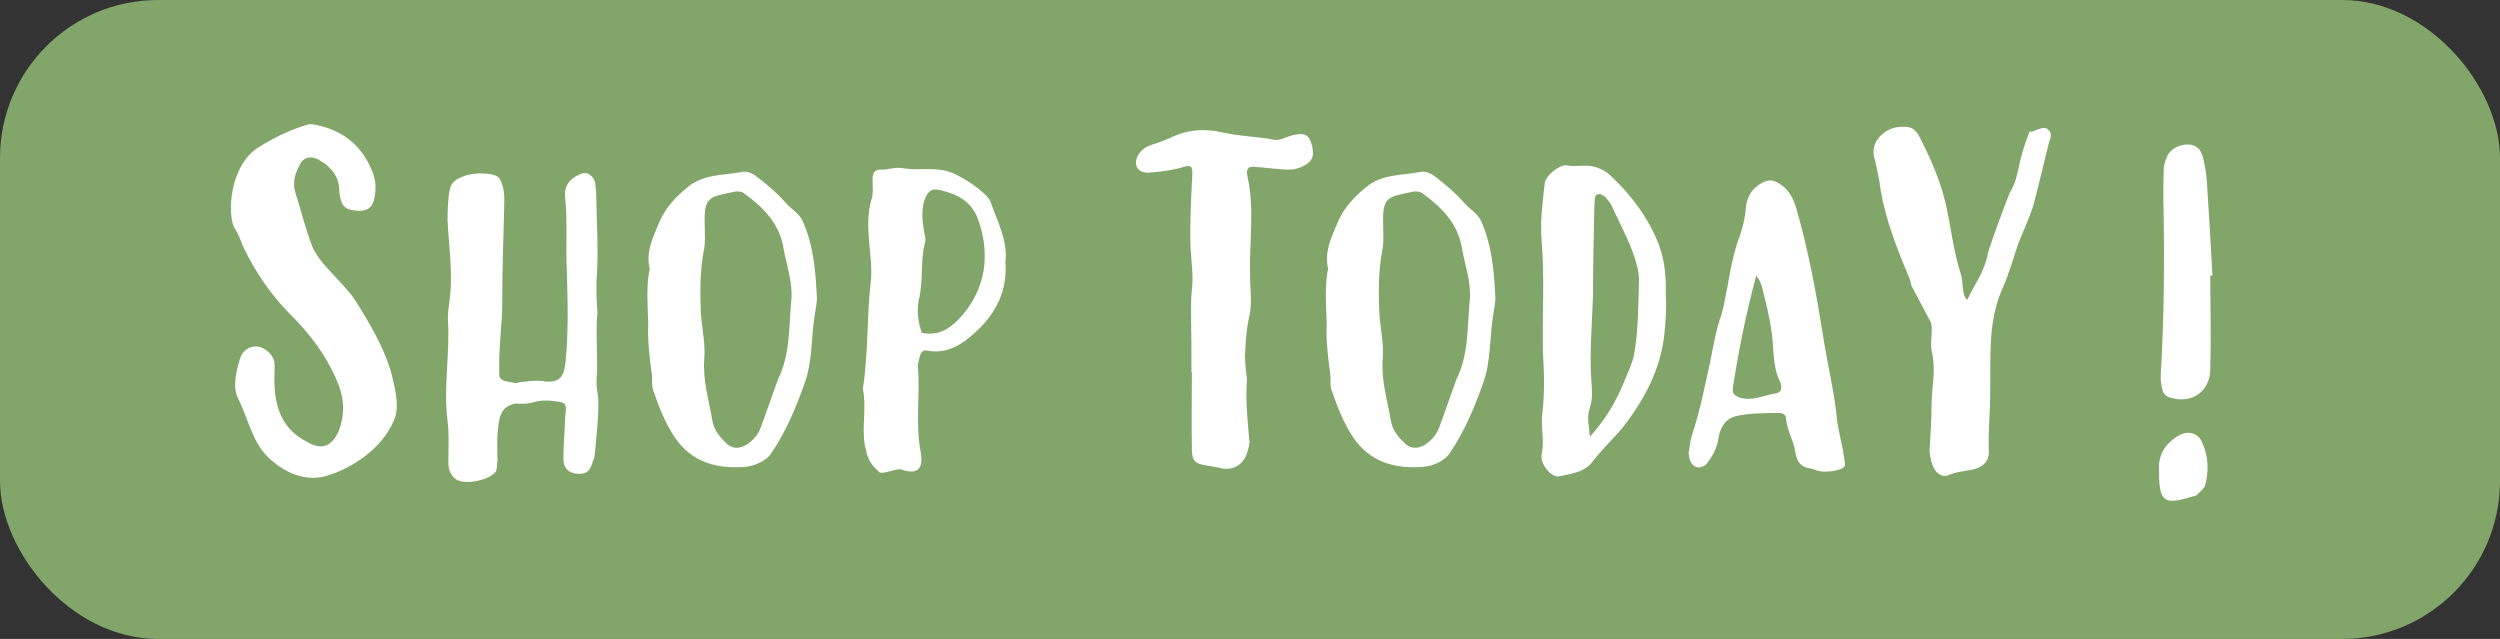
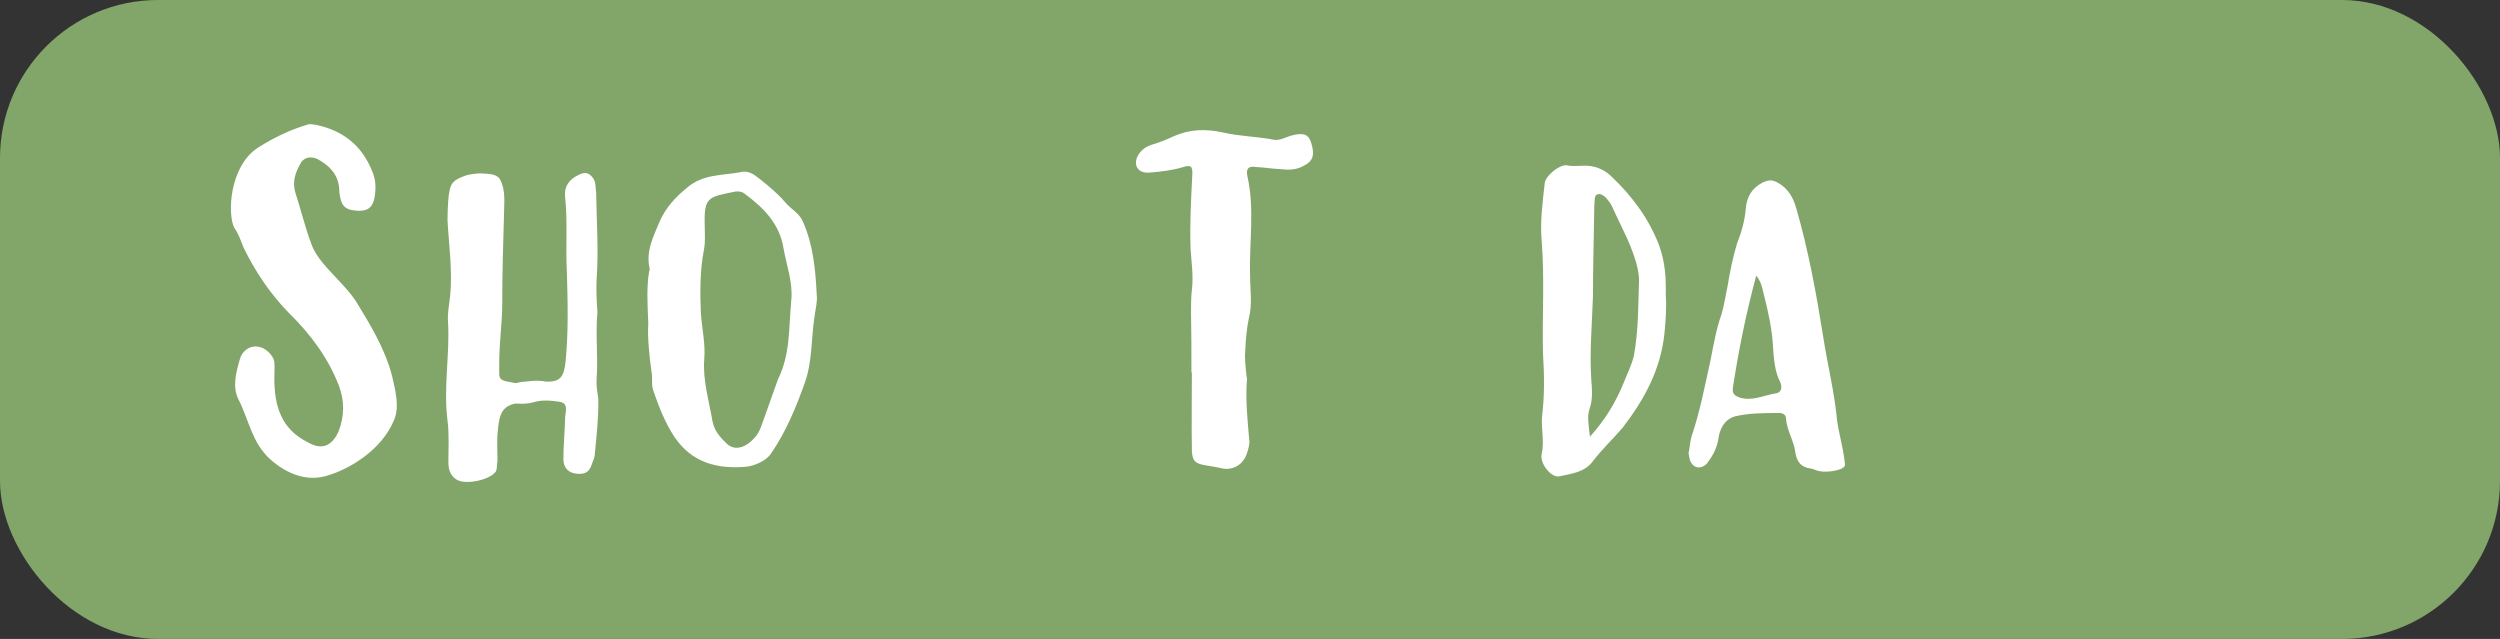
<svg xmlns="http://www.w3.org/2000/svg" id="Layer_2" data-name="Layer 2" viewBox="0 0 348.19 88.99">
  <rect x="0" y="0" width="348.19" height="88.99" fill="#333333" stroke="none" />
  <defs>
    <style>
      .cls-1 {
        fill: none;
      }

      .cls-2 {
        fill: #82a669;
      }

      .cls-3 {
        fill: #fff;
      }
    </style>
  </defs>
  <g id="Layer_1-2" data-name="Layer 1">
    <g>
      <rect class="cls-2" width="348.19" height="88.99" rx="22.01" ry="22.01" />
      <g>
-         <rect class="cls-1" x="29.41" y="23.01" width="291.37" height="46.96" />
        <path class="cls-3" d="M37.61,63.94c-2.52-2.28-2.94-5.46-4.38-8.28-.9-1.74-.36-3.78.18-5.64.3-1.14,1.38-1.92,2.46-1.74,1.02.06,2.16,1.14,2.34,2.1.06.78,0,1.62,0,2.4,0,3.72.96,6.96,4.56,8.76,1.98,1.2,3.42.66,4.38-1.44.84-2.16.84-4.26.06-6.36-1.5-3.9-3.96-7.2-6.96-10.14-2.64-2.7-4.68-5.76-6.3-9.06-.42-1.02-.72-1.98-1.32-2.82-.96-1.86-.72-8.52,3.3-11.16,2.28-1.44,4.56-2.52,7.02-3.24.3-.06.66,0,1.02.06,3.78.78,6.48,2.88,7.92,6.6.36.9.48,1.86.36,2.88-.18,2.16-1.08,2.76-3.24,2.4-.96-.18-1.38-.72-1.56-1.5-.18-.54-.18-1.2-.24-1.8-.24-1.8-1.44-3-3.06-3.84-.96-.42-1.98-.18-2.4.84-.6,1.08-1.02,2.28-.66,3.72.78,2.4,1.38,4.92,2.28,7.32.66,1.86,2.28,3.42,3.72,4.98.84.9,1.74,1.86,2.46,2.94,1.98,3.24,4.02,6.54,5.04,10.38.48,2.1,1.08,4.32.3,6.18-1.74,4.26-6.3,6.84-9.06,7.68-2.88,1.02-5.82-.06-8.22-2.22Z" />
        <path class="cls-3" d="M62.45,64.36c0-1.92.12-3.96-.12-5.76-.6-4.68.36-9.36.06-13.92-.06-1.2.18-2.34.3-3.42.36-3.48-.18-7.2-.36-10.56,0,0,0-2.7.24-3.9.18-1.38.78-1.8,2.1-2.28.54-.24,1.86-.42,2.46-.36.96.06,2.1.06,2.52.84.84,1.62.54,3.24.54,5.1-.12,4.02-.24,8.1-.24,12.12,0,2.76-.42,5.52-.42,8.34v1.56c0,.66.42.9,1.14,1.02,2.04.42.6.12,2.58,0,.96-.12,1.86-.18,2.7,0,2.1.12,2.58-.66,2.82-2.76.42-4.2.3-8.4.18-12.6-.18-3.42.12-6.9-.24-10.32-.18-1.44.54-2.46,1.8-3.06.9-.48,1.5-.42,2.1.42.42.6.3,1.32.42,1.98.06,4.08.36,8.16.06,12.18-.06,1.44,0,2.88.12,4.5-.3,3.12.12,6.3-.12,9.3-.06,1.02.12,1.86.24,2.76.06,2.52-.24,5.04-.48,7.62,0,.42-.18.9-.36,1.32-.36,1.2-.9,1.62-2.16,1.5-1.14-.12-1.86-.78-1.86-2.04,0-1.92.18-3.72.24-5.7,0-.36.12-.9.12-1.26,0-.66-.3-.9-.9-1.02-1.2-.18-2.46-.3-3.6.06-.84.24-1.68.24-2.52.18-1.8.36-2.28,1.44-2.46,3.66-.18,1.44-.06,2.88-.06,4.32-.12.48,0,1.02-.24,1.5-.84,1.2-4.32,1.92-5.52,1.08-.9-.6-1.08-1.5-1.08-2.4Z" />
        <path class="cls-3" d="M93.95,60.88c-1.38-2.1-2.22-4.32-3-6.6-.24-.78-.06-1.56-.18-2.28-.36-2.52-.6-5.1-.48-6.96-.12-2.94-.24-5.1.12-7.26.06-.12.12-.3.06-.42-.54-2.4.54-4.44,1.44-6.6.84-1.86,2.16-3.3,3.78-4.62,2.22-1.92,4.92-1.68,7.44-2.16.66-.18,1.26,0,1.8.3.6.36,3.3,2.52,4.38,3.84.96,1.14,1.98,1.5,2.52,2.76,1.44,3.24,1.74,6.66,1.92,10.14.12,1.02-.18,2.04-.3,3-.48,3.12-.3,6.24-1.32,9.18-1.26,3.54-2.64,6.9-4.74,9.96-.66,1.02-2.4,1.8-3.66,1.86-3.9.3-7.38-.6-9.78-4.14ZM98.09,49.96c-.24,3,.66,5.82,1.14,8.7.24,1.32,1.08,2.28,2.04,3.18,1.02.9,2.28.54,3.24-.3,1.32-1.08,1.44-2.1,1.92-3.3l1.92-5.4c1.74-3.48,1.5-7.26,1.86-11.04.24-2.46-.66-4.8-1.08-7.2-.54-3.42-2.76-5.64-5.34-7.56-.42-.36-.9-.42-1.38-.36-3.72.78-4.38.66-4.26,4.74,0,1.14.12,2.28-.12,3.42-.54,2.88-.54,5.76-.42,8.64.12,2.16.66,4.32.48,6.48Z" />
-         <path class="cls-3" d="M120.41,61.78c-.36-2.52.3-5.1-.24-7.62.78-4.86.54-9.84,1.08-14.7.24-1.8,0-3.66-.18-5.52-.18-2.1-.3-4.26.36-6.36.48-1.62-.66-4.08,1.32-3.96q.18.06,1.62-.18c.78-.18,1.68.06,2.58.12,1.92.06,4.02-.24,5.88.6,1.62.78,3.12,1.74,4.44,3,.3.3.6.66.72,1.02.96,2.76,2.4,5.4,2.04,8.34.3,3.84-1.26,7.02-3.9,9.48-1.86,1.8-4.14,3.42-7.02,2.82-.6-.12-.84.3-.96.66-.12.54-.36,1.14-.3,1.62.3,3.96-.36,7.86.36,11.76.48,2.52-.48,3.3-2.7,2.52-.72-.18-2.64.78-3.06.36-1.5-1.38-1.62-1.92-2.04-3.96ZM128.39,46.36c2.46.48,4.08-.66,5.7-2.52,3.84-4.56,3.48-9.6,2.1-13.38-.96-2.52-2.94-3.42-5.16-3.96-1.2-.3-1.68,0-2.16,1.08-.54,1.38-.48,2.76-.24,4.2.06.72.42,1.5.18,2.1-.66,2.58-.18,5.22-.84,7.86-.3,1.5-.12,3.12.42,4.62Z" />
        <path class="cls-3" d="M168.1,64.84c-1.62-.24-2.04-.6-2.1-2.1-.06-3.66,0-7.2,0-10.86h-.06c0-2.76,0-5.58-.06-8.34,0-1.08,0-2.1.12-3.18.24-1.92-.06-3.78-.18-5.7-.12-3.42.06-6.84.24-10.32.06-1.2-.18-1.44-1.44-1.02-1.44.42-3.06.6-4.56.72-1.62.12-2.28-1.08-1.56-2.4.48-.84,1.26-1.32,2.16-1.56.96-.3,1.86-.66,2.76-1.08,2.28-1.02,4.5-1.08,6.96-.54,2.28.54,4.74.54,7.14,1.02.78.12,1.74-.48,2.58-.66,1.56-.36,2.16-.06,2.52,1.08.54,1.74.24,2.58-1.14,3.24-.96.54-2.04.54-3.12.42-1.2-.06-2.28-.24-3.42-.3-1.08-.18-1.44.24-1.2,1.32,1.02,4.56.24,9.12.36,13.68,0,2.04.36,4.14-.18,6.12-.3,1.5-.42,2.94-.48,4.38-.12,1.26.06,2.46.18,3.72,0,.06.06.12.06.24-.24,2.88.06,5.64.3,8.46.12.66-.12,1.32-.3,1.92-.48,1.56-1.86,2.4-3.36,2.16-.72-.18-1.5-.3-2.22-.42Z" />
-         <path class="cls-3" d="M188.44,60.88c-1.38-2.1-2.22-4.32-3-6.6-.24-.78-.06-1.56-.18-2.28-.36-2.52-.6-5.1-.48-6.96-.12-2.94-.24-5.1.12-7.26.06-.12.12-.3.06-.42-.54-2.4.54-4.44,1.44-6.6.84-1.86,2.16-3.3,3.78-4.62,2.22-1.92,4.92-1.68,7.44-2.16.66-.18,1.26,0,1.8.3.6.36,3.3,2.52,4.38,3.84.96,1.14,1.98,1.5,2.52,2.76,1.44,3.24,1.74,6.66,1.92,10.14.12,1.02-.18,2.04-.3,3-.48,3.12-.3,6.24-1.32,9.18-1.26,3.54-2.64,6.9-4.74,9.96-.66,1.02-2.4,1.8-3.66,1.86-3.9.3-7.38-.6-9.78-4.14ZM192.58,49.96c-.24,3,.66,5.82,1.14,8.7.24,1.32,1.08,2.28,2.04,3.18,1.02.9,2.28.54,3.24-.3,1.32-1.08,1.44-2.1,1.92-3.3l1.92-5.4c1.74-3.48,1.5-7.26,1.86-11.04.24-2.46-.66-4.8-1.08-7.2-.54-3.42-2.76-5.64-5.34-7.56-.42-.36-.9-.42-1.38-.36-3.72.78-4.38.66-4.26,4.74,0,1.14.12,2.28-.12,3.42-.54,2.88-.54,5.76-.42,8.64.12,2.16.66,4.32.48,6.48Z" />
        <path class="cls-3" d="M214.72,63.22c.42-1.8-.12-3.6.06-5.34.36-2.88.3-5.76.12-8.7-.12-5.16.24-10.38-.18-15.6-.24-2.64.12-5.34.42-8.04.06-1.02,2.04-2.64,3.06-2.52.84.18,1.56.06,2.34.06,1.5-.06,2.88.48,3.96,1.56,2.88,2.76,5.16,5.82,6.6,9.6.78,2.22.96,4.32.9,6.9.12,1.56,0,3.48-.18,5.28-.54,5.1-2.82,9.24-5.82,13.14-1.38,1.62-2.88,3-4.2,4.74-1.14,1.5-3,1.68-4.62,2.04-1.14.24-2.76-1.8-2.46-3.12ZM221.44,60.82c2.22-2.46,3.6-4.86,4.62-7.32.54-1.38,1.2-2.64,1.5-3.96.66-3.6.6-7.08.72-10.62,0-.48-.12-1.02-.18-1.44-.66-3.06-2.28-5.82-3.54-8.64-.18-.48-.6-.96-.96-1.38-.3-.24-.66-.48-.9-.42-.54,0-.6.48-.6.9-.06.42-.06.9-.06,1.26-.06,4.02-.18,8.04-.18,12.06-.12,3.84-.48,7.68-.24,11.52.12,1.44.24,2.82-.24,4.2-.36,1.08-.12,2.16.06,3.84Z" />
-         <path class="cls-3" d="M252.22,65.26c-1.38-.18-1.92-.9-2.16-2.16-.18-1.68-1.2-3.12-1.32-4.86,0-.48-.48-.72-.9-.72-2.1,0-4.26,0-6.24.48-1.5.48-2.1,1.8-2.28,3.18-.24,1.38-.84,2.4-1.62,3.42-.9.84-1.92.6-2.34-.54-.06-.24-.12-.54-.18-.96.18-.72.18-1.68.48-2.52,1.14-3.42,1.8-6.9,2.58-10.44.42-2.1.78-4.26,1.5-6.3.42-1.38.6-2.76.9-4.14.3-1.92.72-3.84,1.26-5.7.66-1.68,1.14-3.36,1.26-5.1.18-1.56.84-2.7,2.34-3.48.9-.42,1.44-.36,2.16.06,1.38.78,2.1,2.04,2.52,3.54,1.68,5.82,2.76,11.7,3.72,17.7.6,3.96,1.62,7.98,1.98,12q.12.84.48,2.46c.48,2.1.6,3.42.6,3.54.06.78-2.58,1.14-3.54.9-.42-.06-.78-.3-1.2-.36ZM242.26,55.36c1.74.54,3.24-.24,4.86-.54.96-.06,1.14-.72.84-1.56-.78-1.5-.9-3.18-1.02-4.92-.12-2.46-.66-4.86-1.26-7.26-.24-.78-.24-1.62-1.08-2.7-1.44,5.4-2.46,10.44-3.24,15.54-.12.84.12,1.14.9,1.44Z" />
-         <path class="cls-3" d="M269.2,64.9c-.3-.84-.54-1.8-.42-2.76.12-1.92.24-3.9.24-5.82.06-3.06.66-4.62,0-7.56-.24-.96.3-3.3-.18-4.02l-2.7-5.1c.06-.24-.12-.6-.18-.84-1.68-3.96-3.3-8.1-4.02-12.24-.18-1.5-.48-2.94-.84-4.38-.42-1.32,0-2.52.9-3.36,1.14-1.08,2.52-1.32,3.96-1.08.66.18,1.14.78,1.44,1.44,1.44,2.82,2.7,5.64,3.48,8.76.84,3.42,1.14,7.02,2.28,10.44.18.48.12,3.06.84,3.36,1.08-2.28,2.4-3.9,2.88-6.48.12-.72,2.7-7.68,3-8.34,1.56-2.64.78-3.54,2.88-8.82-.3.84,1.56-.66,2.34-.18.78.54.54,1.14.3,1.86-.78,3-1.44,6-2.22,8.88-.48,1.56-1.2,3.06-1.8,4.56-.9,2.28-1.44,4.68-2.46,6.9-2.16,4.8-1.62,9.9-1.74,14.94,0,2.58-.3,5.16-.18,7.74.06,1.44-.78,2.22-2.16,2.58-1.14.24-2.34.3-3.42.78-.9.42-1.8-.24-2.22-1.26Z" />
-         <path class="cls-3" d="M303.58,60.58c1.2-.6,2.46-.3,3.06.9.96,1.98,1.02,4.08.48,6.12-.18.54-.78.9-1.14,1.32-.12.12-.3.18-.42.18-3.96,1.2-4.86,1.08-4.86-3.36-.18-2.34.84-4.02,2.88-5.16ZM301.24,54.52c-.18-.72-.36-1.5-.3-2.22.48-8.28.54-16.5.36-24.78,0-1.38,0-2.7.06-4.08.06-.6.24-1.14.48-1.68.54-1.2,2.1-1.86,3.48-1.56,1.02.24,1.38,1.14,1.56,1.98.24,1.02.42,2.1.48,3.12.3,4.38.54,8.76.78,13.08h-.3c0,4.38.12,8.76,0,13.08-.06,3.12-2.64,4.86-5.64,3.9-.36-.06-.84-.48-.96-.84Z" />
+         <path class="cls-3" d="M252.22,65.26c-1.38-.18-1.92-.9-2.16-2.16-.18-1.68-1.2-3.12-1.32-4.86,0-.48-.48-.72-.9-.72-2.1,0-4.26,0-6.24.48-1.5.48-2.1,1.8-2.28,3.18-.24,1.38-.84,2.4-1.62,3.42-.9.84-1.92.6-2.34-.54-.06-.24-.12-.54-.18-.96.18-.72.18-1.68.48-2.52,1.14-3.42,1.8-6.9,2.58-10.44.42-2.1.78-4.26,1.5-6.3.42-1.38.6-2.76.9-4.14.3-1.92.72-3.84,1.26-5.7.66-1.68,1.14-3.36,1.26-5.1.18-1.56.84-2.7,2.34-3.48.9-.42,1.44-.36,2.16.06,1.38.78,2.1,2.04,2.52,3.54,1.68,5.82,2.76,11.7,3.72,17.7.6,3.96,1.62,7.98,1.98,12q.12.84.48,2.46c.48,2.1.6,3.42.6,3.54.06.78-2.58,1.14-3.54.9-.42-.06-.78-.3-1.2-.36M242.26,55.36c1.74.54,3.24-.24,4.86-.54.96-.06,1.14-.72.84-1.56-.78-1.5-.9-3.18-1.02-4.92-.12-2.46-.66-4.86-1.26-7.26-.24-.78-.24-1.62-1.08-2.7-1.44,5.4-2.46,10.44-3.24,15.54-.12.84.12,1.14.9,1.44Z" />
      </g>
    </g>
  </g>
</svg>